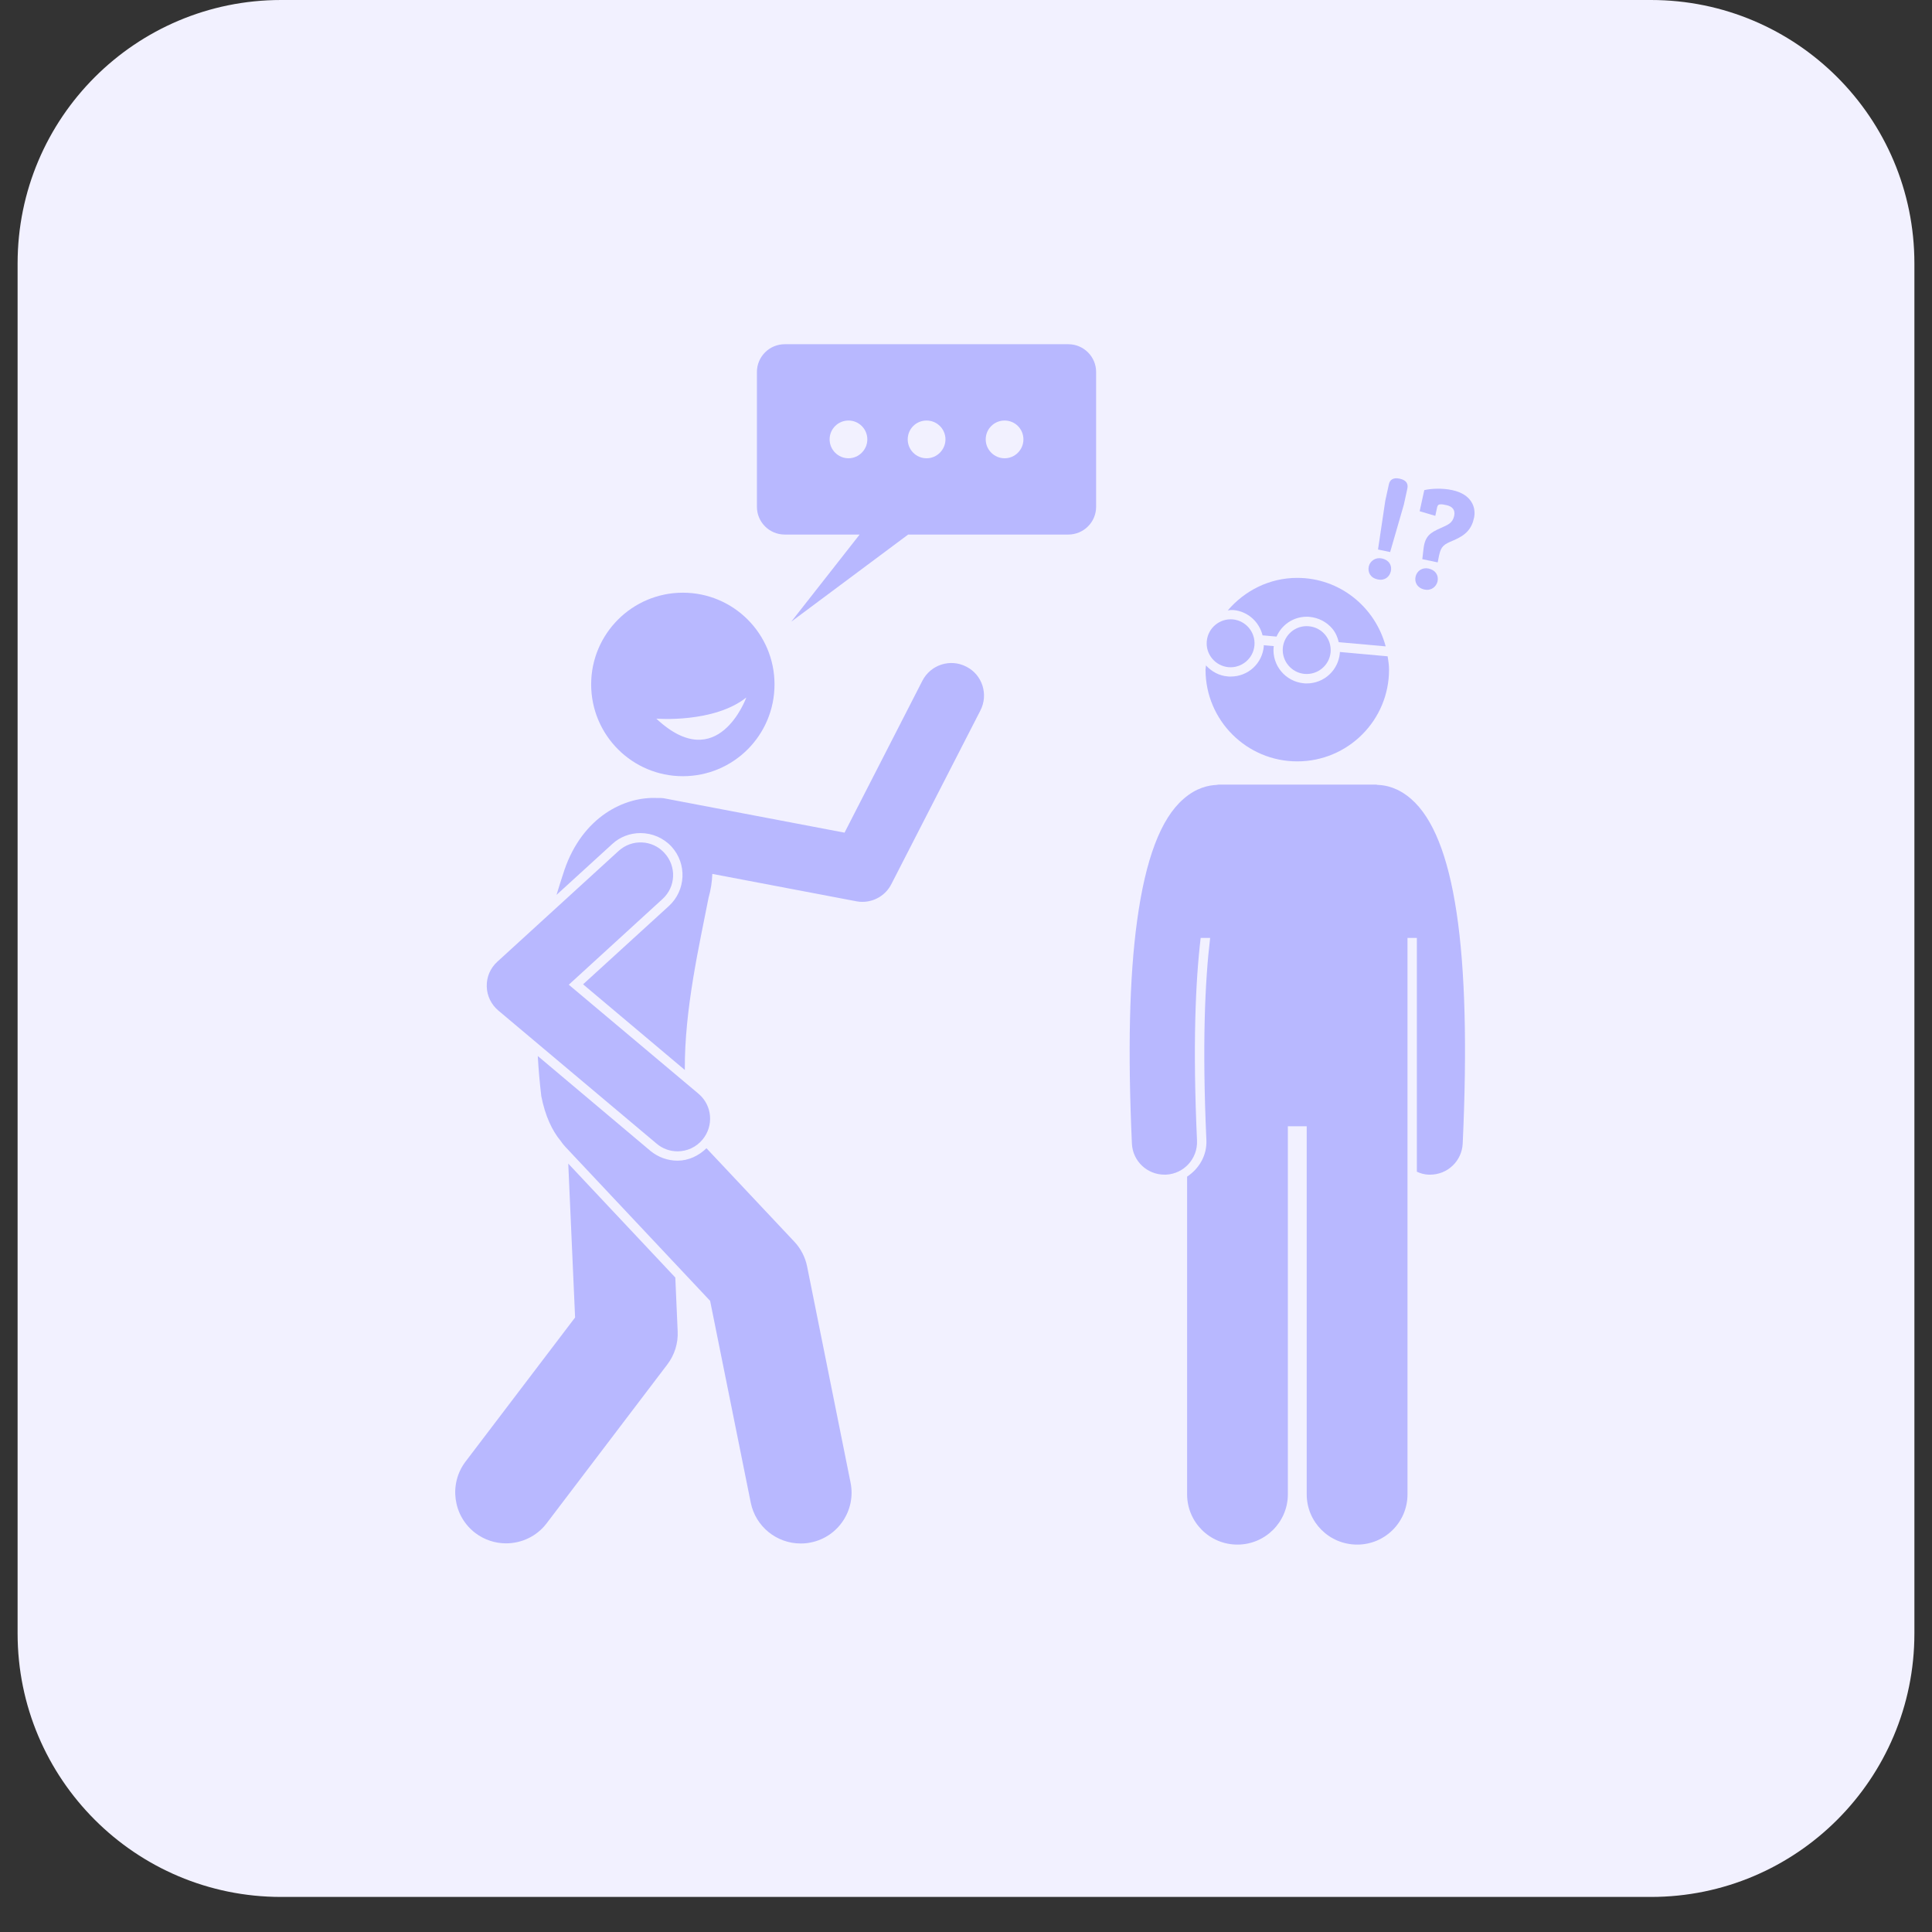
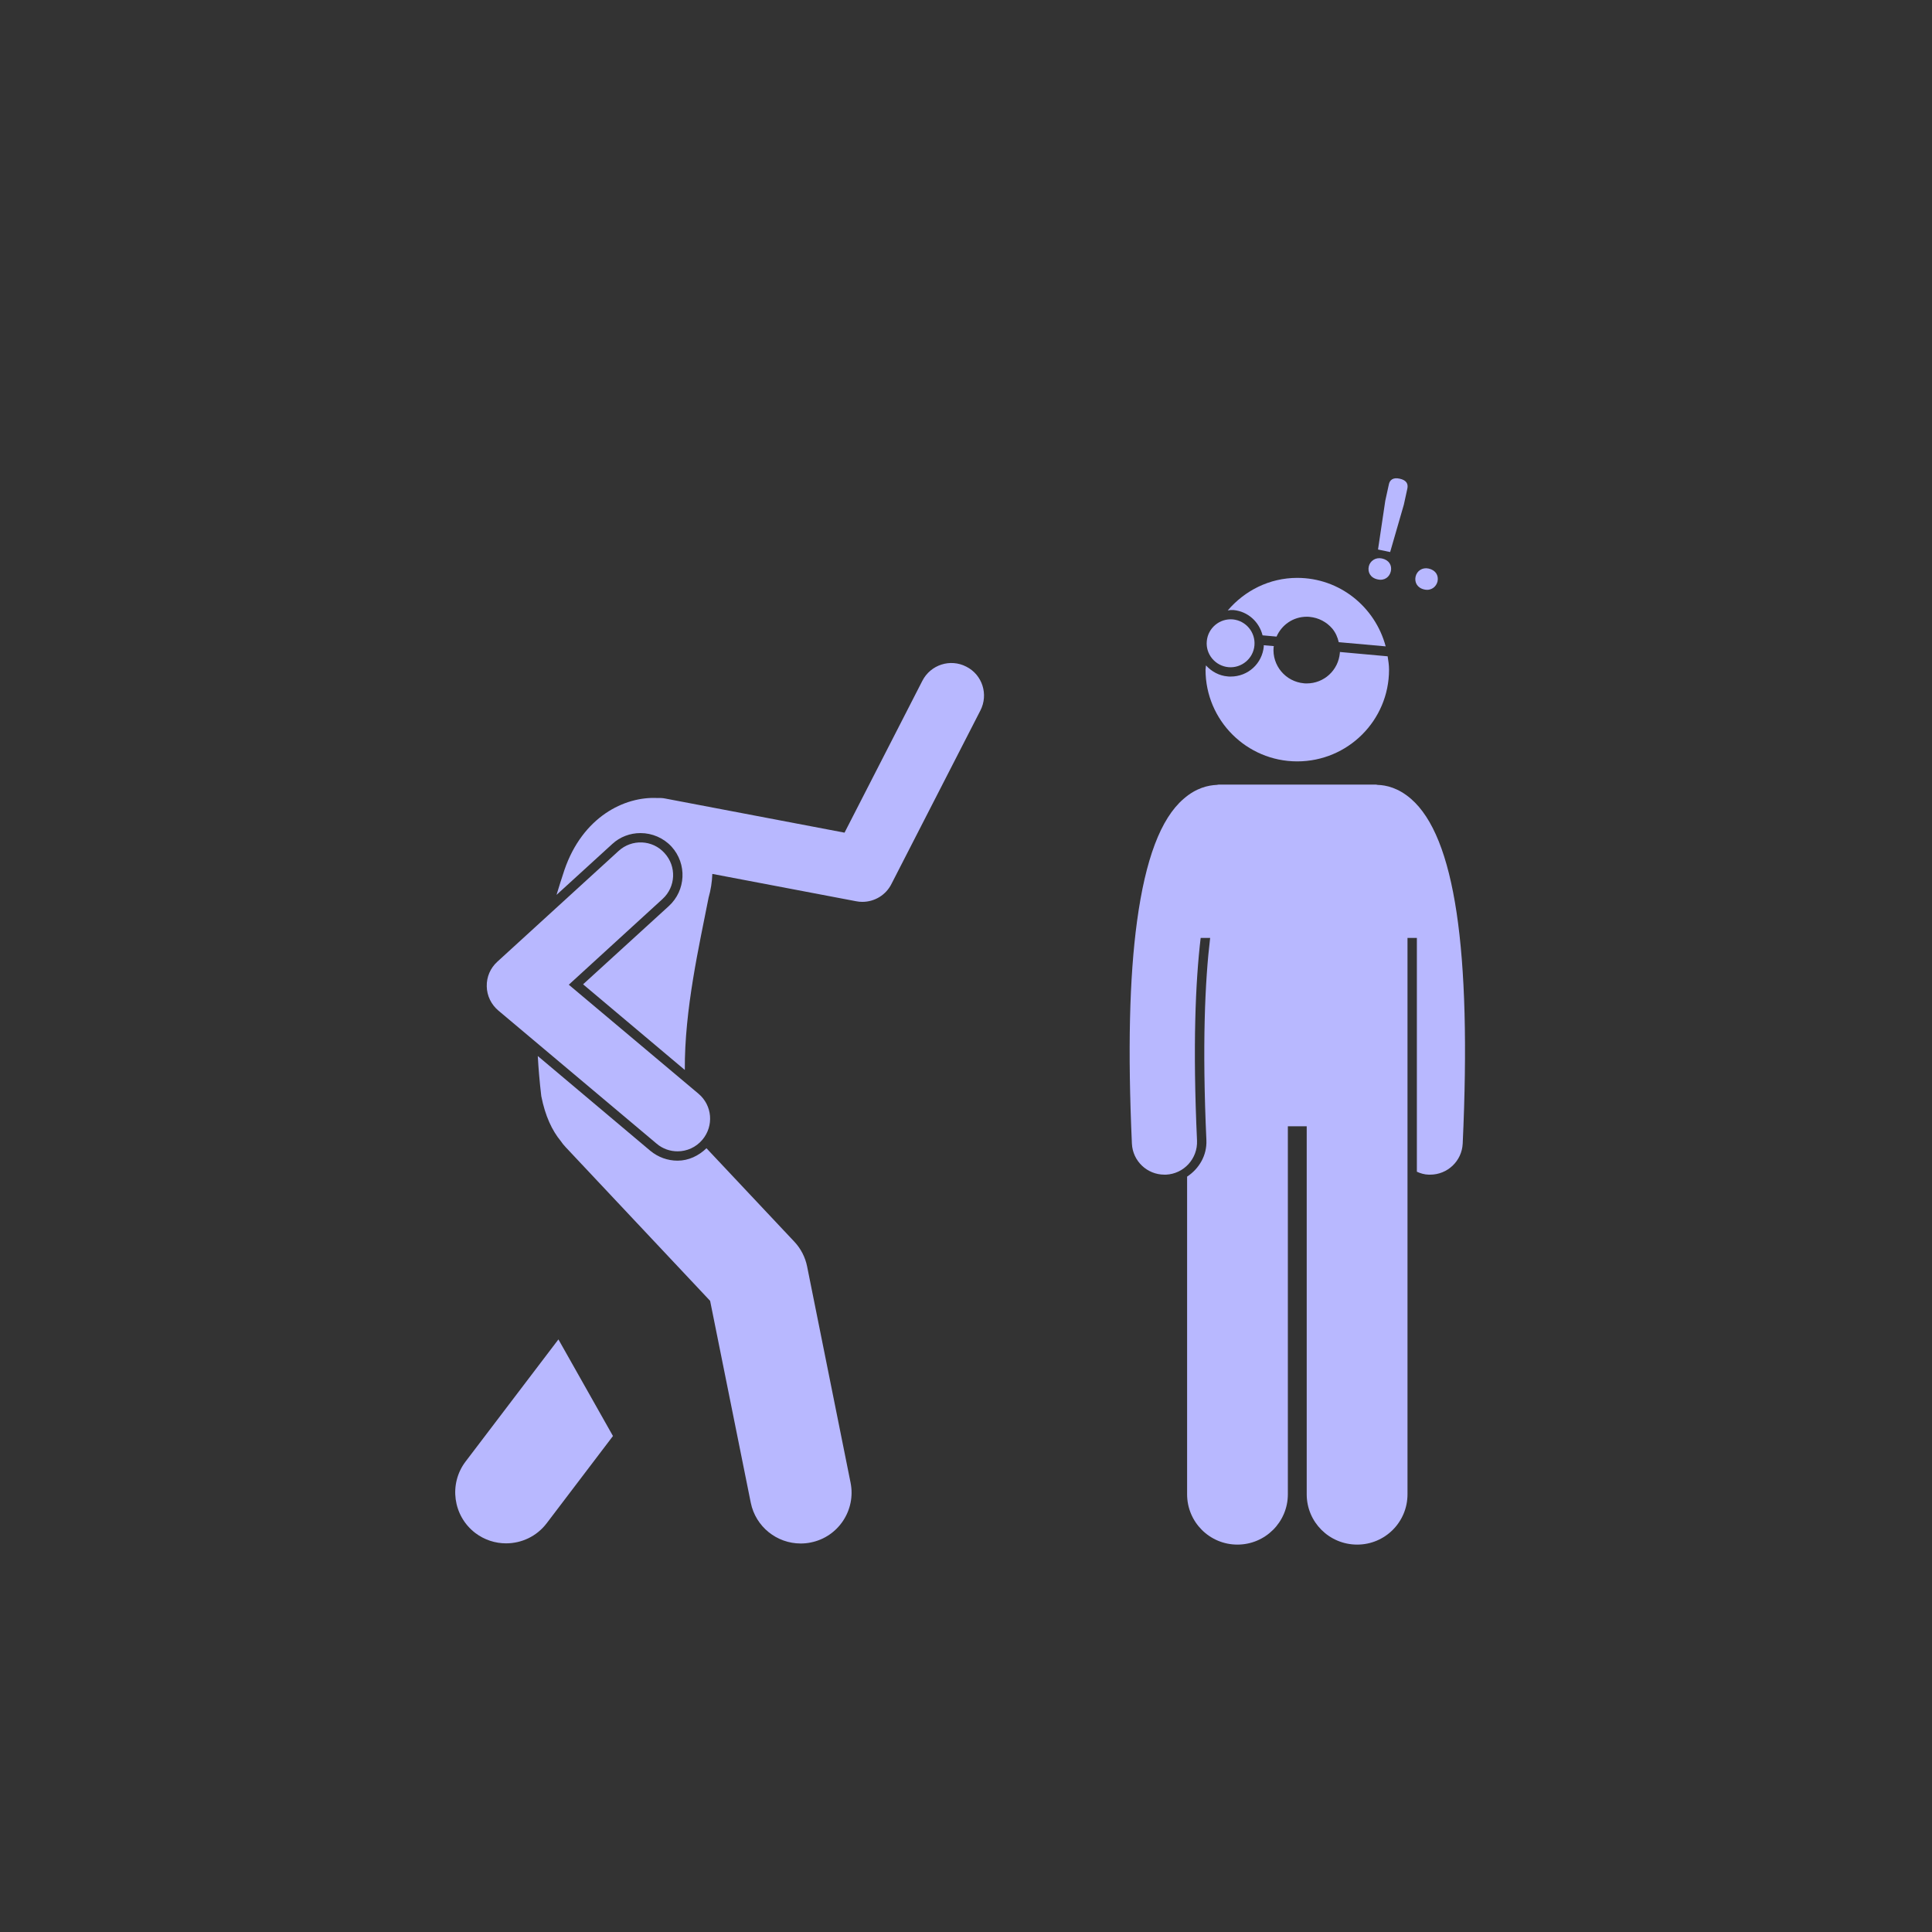
<svg xmlns="http://www.w3.org/2000/svg" width="72" zoomAndPan="magnify" viewBox="0 0 54 54" height="72" preserveAspectRatio="xMidYMid meet" version="1.2">
  <rect x="0" y="0" width="54" height="54" fill="#333333" stroke="none" />
  <defs>
    <clipPath id="8d300bf12d">
-       <path d="M 0.492 0 L 53.508 0 L 53.508 53.02 L 0.492 53.02 Z M 0.492 0 " />
-     </clipPath>
+       </clipPath>
    <clipPath id="57f03d5708">
      <path d="M 7.855 0 L 46.145 0 C 50.211 0 53.508 3.297 53.508 7.363 L 53.508 45.656 C 53.508 49.723 50.211 53.02 46.145 53.02 L 7.855 53.02 C 3.789 53.02 0.492 49.723 0.492 45.656 L 0.492 7.363 C 0.492 3.297 3.789 0 7.855 0 Z M 7.855 0 " />
    </clipPath>
    <clipPath id="69d67f4d74">
      <path d="M 31 21 L 41 21 L 41 43.445 L 31 43.445 Z M 31 21 " />
    </clipPath>
    <clipPath id="9c3d2db3c6">
-       <path d="M 12.539 32 L 19 32 L 19 43.445 L 12.539 43.445 Z M 12.539 32 " />
+       <path d="M 12.539 32 L 19 43.445 L 12.539 43.445 Z M 12.539 32 " />
    </clipPath>
    <clipPath id="663b3d29cb">
      <path d="M 15 29 L 24 29 L 24 43.445 L 15 43.445 Z M 15 29 " />
    </clipPath>
    <clipPath id="54a21056b8">
      <path d="M 21 9.574 L 31 9.574 L 31 18 L 21 18 Z M 21 9.574 " />
    </clipPath>
    <clipPath id="09c3c483d8">
      <path d="M 39 13 L 41.258 13 L 41.258 16 L 39 16 Z M 39 13 " />
    </clipPath>
  </defs>
  <g id="4c06cbd1d7">
    <g clip-rule="nonzero" clip-path="url(#8d300bf12d)">
      <g clip-rule="nonzero" clip-path="url(#57f03d5708)">
        <path style=" stroke:none;fill-rule:nonzero;fill:#f2f1ff;fill-opacity:1;" d="M 0.492 0 L 53.508 0 L 53.508 53.02 L 0.492 53.02 Z M 0.492 0 " />
      </g>
    </g>
    <g clip-rule="nonzero" clip-path="url(#69d67f4d74)">
      <path style=" stroke:none;fill-rule:nonzero;fill:#b8b8ff;fill-opacity:1;" d="M 38.508 21.938 C 38.492 21.938 38.477 21.93 38.461 21.93 L 34.059 21.93 C 34.043 21.93 34.027 21.938 34.008 21.938 C 33.777 21.949 33.438 22.016 33.082 22.328 C 32.441 22.879 32.016 24.02 31.781 25.746 C 31.566 27.32 31.52 29.375 31.637 31.965 C 31.66 32.453 32.062 32.832 32.547 32.832 C 32.562 32.832 32.574 32.832 32.59 32.832 C 33.09 32.809 33.48 32.383 33.457 31.879 C 33.336 29.234 33.414 27.438 33.559 26.215 L 33.824 26.215 C 33.68 27.414 33.598 29.203 33.719 31.867 C 33.738 32.297 33.512 32.668 33.18 32.887 L 33.18 41.766 C 33.18 42.543 33.809 43.172 34.586 43.172 C 35.363 43.172 35.996 42.543 35.996 41.766 L 35.996 31.48 L 36.523 31.48 L 36.523 41.766 C 36.523 42.543 37.152 43.172 37.934 43.172 C 38.711 43.172 39.34 42.543 39.34 41.766 L 39.34 26.215 L 39.602 26.215 L 39.602 32.75 C 39.703 32.797 39.812 32.828 39.93 32.832 C 39.945 32.832 39.957 32.832 39.973 32.832 C 40.457 32.832 40.859 32.453 40.883 31.965 C 41.133 26.539 40.66 23.387 39.438 22.328 C 39.078 22.016 38.738 21.945 38.508 21.938 Z M 38.508 21.938 " />
    </g>
    <path style=" stroke:none;fill-rule:nonzero;fill:#b8b8ff;fill-opacity:1;" d="M 34.477 17.051 C 34.883 17.09 35.195 17.383 35.289 17.758 L 35.68 17.793 C 35.824 17.465 36.145 17.238 36.523 17.238 C 36.551 17.238 36.578 17.238 36.605 17.242 C 36.855 17.266 37.078 17.383 37.238 17.57 C 37.332 17.684 37.387 17.812 37.418 17.949 L 38.73 18.066 C 38.438 16.969 37.449 16.152 36.258 16.152 C 35.477 16.152 34.785 16.512 34.316 17.062 C 34.344 17.062 34.367 17.051 34.395 17.051 C 34.422 17.051 34.449 17.051 34.477 17.051 Z M 34.477 17.051 " />
    <path style=" stroke:none;fill-rule:nonzero;fill:#b8b8ff;fill-opacity:1;" d="M 37.449 18.254 C 37.406 18.734 37.008 19.102 36.523 19.102 C 36.496 19.102 36.469 19.102 36.441 19.098 C 35.93 19.051 35.551 18.598 35.598 18.086 C 35.598 18.078 35.602 18.07 35.605 18.059 L 35.32 18.035 C 35.32 18.043 35.324 18.055 35.324 18.062 C 35.281 18.547 34.883 18.91 34.398 18.91 C 34.367 18.91 34.34 18.91 34.312 18.906 C 34.078 18.887 33.867 18.773 33.707 18.598 C 33.707 18.641 33.695 18.676 33.695 18.719 C 33.695 20.133 34.844 21.281 36.258 21.281 C 37.676 21.281 38.824 20.133 38.824 18.719 C 38.824 18.59 38.805 18.465 38.785 18.344 L 37.449 18.223 C 37.449 18.234 37.453 18.242 37.449 18.254 Z M 37.449 18.254 " />
    <path style=" stroke:none;fill-rule:nonzero;fill:#b8b8ff;fill-opacity:1;" d="M 34.457 17.312 C 34.086 17.281 33.762 17.555 33.73 17.922 C 33.695 18.289 33.969 18.613 34.336 18.648 C 34.703 18.68 35.031 18.406 35.062 18.039 C 35.094 17.672 34.824 17.348 34.457 17.312 Z M 34.457 17.312 " />
-     <path style=" stroke:none;fill-rule:nonzero;fill:#b8b8ff;fill-opacity:1;" d="M 36.582 17.504 C 36.215 17.469 35.891 17.742 35.855 18.109 C 35.824 18.477 36.098 18.805 36.465 18.836 C 36.832 18.867 37.156 18.598 37.191 18.23 C 37.223 17.859 36.949 17.535 36.582 17.504 Z M 36.582 17.504 " />
-     <path style=" stroke:none;fill-rule:nonzero;fill:#b8b8ff;fill-opacity:1;" d="M 16.523 19.129 C 16.523 20.547 17.672 21.695 19.086 21.695 C 20.504 21.695 21.648 20.547 21.648 19.129 C 21.648 17.715 20.504 16.566 19.086 16.566 C 17.672 16.566 16.523 17.715 16.523 19.129 Z M 20.859 19.496 C 20.859 19.496 20.066 21.699 18.344 20.086 C 18.344 20.086 19.945 20.219 20.859 19.496 Z M 20.859 19.496 " />
    <g clip-rule="nonzero" clip-path="url(#9c3d2db3c6)">
      <path style=" stroke:none;fill-rule:nonzero;fill:#b8b8ff;fill-opacity:1;" d="M 16.074 36.824 L 13.012 40.852 C 12.539 41.477 12.66 42.371 13.285 42.848 C 13.543 43.043 13.844 43.137 14.145 43.137 C 14.574 43.137 15 42.945 15.281 42.574 L 18.652 38.137 C 18.855 37.871 18.957 37.543 18.941 37.211 L 18.875 35.707 L 15.883 32.523 Z M 16.074 36.824 " />
    </g>
    <path style=" stroke:none;fill-rule:nonzero;fill:#b8b8ff;fill-opacity:1;" d="M 17.902 23.285 C 18.23 23.285 18.547 23.422 18.77 23.664 C 19.207 24.145 19.172 24.887 18.695 25.324 L 16.297 27.512 L 19.141 29.906 C 19.129 28.215 19.547 26.414 19.805 25.09 C 19.867 24.875 19.902 24.648 19.91 24.426 L 23.934 25.191 C 23.992 25.203 24.047 25.207 24.105 25.207 C 24.441 25.207 24.758 25.02 24.914 24.711 L 27.402 19.859 C 27.633 19.41 27.457 18.859 27.008 18.633 C 26.562 18.402 26.012 18.578 25.781 19.027 L 23.605 23.273 L 18.598 22.32 C 18.527 22.305 18.453 22.301 18.383 22.305 C 17.449 22.254 16.285 22.836 15.777 24.312 C 15.695 24.555 15.625 24.785 15.555 25.012 L 17.113 23.59 C 17.328 23.391 17.609 23.285 17.902 23.285 Z M 17.902 23.285 " />
    <g clip-rule="nonzero" clip-path="url(#663b3d29cb)">
      <path style=" stroke:none;fill-rule:nonzero;fill:#b8b8ff;fill-opacity:1;" d="M 22.203 34.707 L 19.746 32.094 C 19.527 32.305 19.246 32.441 18.938 32.441 C 18.66 32.441 18.395 32.344 18.18 32.168 L 15.031 29.516 C 15.051 29.871 15.082 30.238 15.129 30.637 C 15.238 31.191 15.43 31.598 15.672 31.891 C 15.711 31.949 15.758 32.008 15.809 32.062 L 19.848 36.359 L 20.984 42 C 21.121 42.676 21.715 43.141 22.379 43.141 C 22.473 43.141 22.566 43.133 22.66 43.113 C 23.43 42.961 23.93 42.207 23.773 41.438 L 22.559 35.398 C 22.508 35.141 22.383 34.898 22.203 34.707 Z M 22.203 34.707 " />
    </g>
    <path style=" stroke:none;fill-rule:nonzero;fill:#b8b8ff;fill-opacity:1;" d="M 18.352 31.965 C 18.52 32.109 18.73 32.18 18.938 32.18 C 19.195 32.18 19.453 32.07 19.633 31.855 C 19.957 31.469 19.91 30.895 19.523 30.57 L 15.898 27.523 L 18.516 25.129 C 18.891 24.789 18.914 24.215 18.574 23.844 C 18.238 23.469 17.66 23.445 17.289 23.785 L 13.902 26.879 C 13.707 27.055 13.598 27.305 13.605 27.57 C 13.609 27.832 13.73 28.078 13.93 28.246 Z M 18.352 31.965 " />
    <g clip-rule="nonzero" clip-path="url(#54a21056b8)">
-       <path style=" stroke:none;fill-rule:nonzero;fill:#b8b8ff;fill-opacity:1;" d="M 29.859 9.621 L 21.934 9.621 C 21.504 9.621 21.156 9.969 21.156 10.398 L 21.156 14.164 C 21.156 14.594 21.504 14.941 21.934 14.941 L 24.027 14.941 L 22.117 17.375 L 25.383 14.941 L 29.859 14.941 C 30.289 14.941 30.637 14.594 30.637 14.164 L 30.637 10.398 C 30.637 9.969 30.289 9.621 29.859 9.621 Z M 23.188 12.281 C 23.188 11.988 23.426 11.754 23.715 11.754 C 24.004 11.754 24.242 11.988 24.242 12.281 C 24.242 12.57 24.004 12.809 23.715 12.809 C 23.426 12.809 23.188 12.57 23.188 12.281 Z M 25.898 12.809 C 25.605 12.809 25.371 12.57 25.371 12.281 C 25.371 11.988 25.605 11.754 25.898 11.754 C 26.188 11.754 26.426 11.988 26.426 12.281 C 26.426 12.57 26.188 12.809 25.898 12.809 Z M 28.078 12.809 C 27.789 12.809 27.551 12.57 27.551 12.281 C 27.551 11.988 27.789 11.754 28.078 11.754 C 28.371 11.754 28.605 11.988 28.605 12.281 C 28.605 12.57 28.371 12.809 28.078 12.809 Z M 28.078 12.809 " />
-     </g>
+       </g>
    <path style=" stroke:none;fill-rule:nonzero;fill:#b8b8ff;fill-opacity:1;" d="M 38.625 15.609 C 38.445 15.57 38.293 15.68 38.258 15.832 C 38.223 15.992 38.301 16.152 38.508 16.195 C 38.699 16.238 38.84 16.125 38.875 15.965 C 38.91 15.801 38.824 15.652 38.625 15.609 Z M 38.625 15.609 " />
    <path style=" stroke:none;fill-rule:nonzero;fill:#b8b8ff;fill-opacity:1;" d="M 39.336 13.656 C 39.363 13.527 39.316 13.422 39.121 13.379 C 38.93 13.336 38.844 13.422 38.82 13.535 L 38.719 13.996 L 38.516 15.359 L 38.855 15.43 L 39.238 14.105 Z M 39.336 13.656 " />
    <path style=" stroke:none;fill-rule:nonzero;fill:#b8b8ff;fill-opacity:1;" d="M 40.18 16.25 C 40.215 16.082 40.125 15.934 39.93 15.891 C 39.754 15.852 39.602 15.957 39.566 16.117 C 39.531 16.277 39.613 16.434 39.812 16.477 C 40.004 16.52 40.145 16.398 40.18 16.25 Z M 40.18 16.25 " />
    <g clip-rule="nonzero" clip-path="url(#09c3c483d8)">
-       <path style=" stroke:none;fill-rule:nonzero;fill:#b8b8ff;fill-opacity:1;" d="M 40.59 13.699 C 40.309 13.637 39.992 13.656 39.809 13.699 L 39.68 14.289 L 40.117 14.418 L 40.168 14.18 C 40.18 14.125 40.207 14.098 40.246 14.098 C 40.301 14.09 40.367 14.105 40.438 14.121 C 40.594 14.156 40.68 14.254 40.645 14.418 C 40.598 14.629 40.465 14.668 40.262 14.762 C 39.98 14.887 39.832 14.98 39.789 15.328 L 39.754 15.629 L 40.184 15.719 L 40.223 15.523 C 40.281 15.266 40.348 15.219 40.629 15.102 C 40.973 14.957 41.133 14.781 41.199 14.477 C 41.262 14.195 41.141 13.816 40.59 13.699 Z M 40.59 13.699 " />
-     </g>
+       </g>
  </g>
</svg>